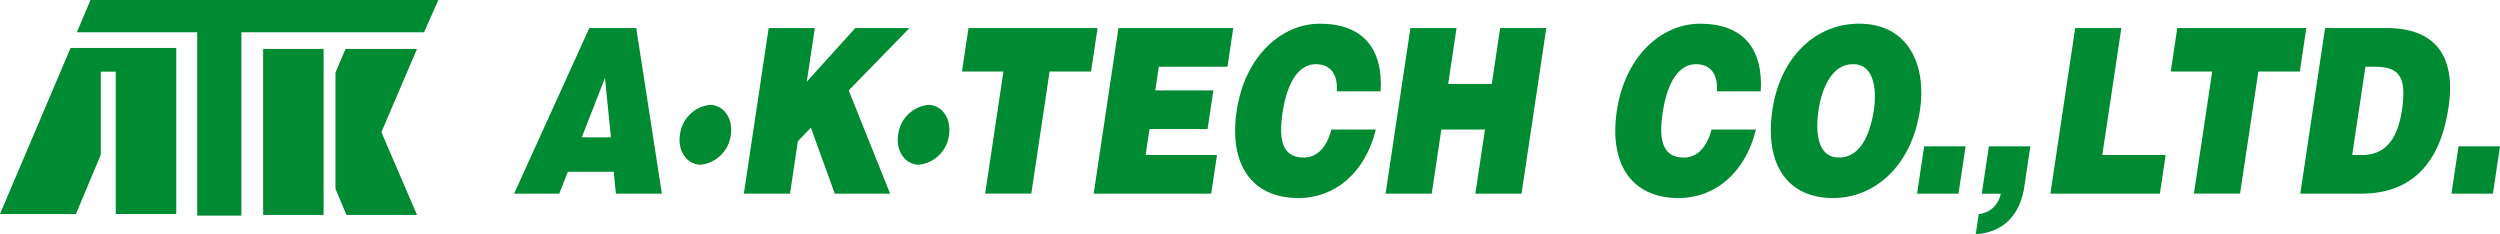
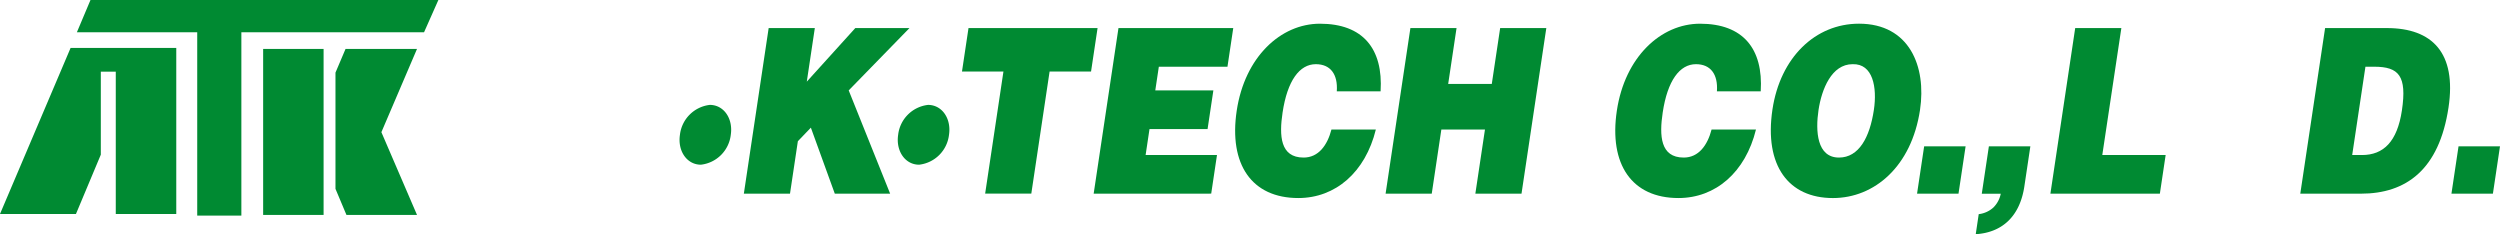
<svg xmlns="http://www.w3.org/2000/svg" width="236" height="22.104" viewBox="0 0 236 22.104">
  <g id="グループ_1915" data-name="グループ 1915" transform="translate(-93.692 -123.381)">
    <g id="グループ_1912" data-name="グループ 1912" transform="translate(93.692 123.381)">
      <path id="パス_2550" data-name="パス 2550" d="M104.621,146.635V133.2h-1.412v7.836l-2.347,5.6h-7.17l6.663-15.672h9.977v15.672Z" transform="translate(-93.692 -126.436)" fill="#008a32" />
      <path id="パス_2551" data-name="パス 2551" d="M121.375,126.427v17.309h-4.167V126.427H105.848l1.284-3.046h32.84l-1.352,3.046Z" transform="translate(-98.59 -123.381)" fill="#008a32" />
      <path id="パス_2552" data-name="パス 2552" d="M135.294,146.786V131.114H141v15.672Zm7.864,0-1.036-2.462V133.353l.951-2.239h6.746l-3.363,7.861,3.363,7.811Z" transform="translate(-110.453 -126.497)" fill="#008a32" />
    </g>
    <g id="グループ_1914" data-name="グループ 1914" transform="translate(142.223 125.619)">
      <g id="グループ_1913" data-name="グループ 1913">
-         <path id="パス_2553" data-name="パス 2553" d="M174.969,143.452l7.1-15.633h4.43l2.421,15.633h-4.338l-.208-2.063H180.04l-.807,2.063Zm8.577-10.921-2.187,5.6h2.75Z" transform="translate(-174.969 -127.407)" fill="#008a32" />
        <path id="パス_2554" data-name="パス 2554" d="M201.163,142.787a3.206,3.206,0,0,1,2.823-2.823c1.311,0,2.208,1.281,1.977,2.823a3.205,3.205,0,0,1-2.823,2.823C201.829,145.609,200.932,144.328,201.163,142.787Z" transform="translate(-185.508 -132.3)" fill="#008a32" />
        <path id="パス_2555" data-name="パス 2555" d="M213.634,127.819h4.357l-.758,5.059,4.579-5.059h5.114l-5.736,5.884,3.911,9.748h-5.224l-2.259-6.231L216.39,138.5l-.742,4.951h-4.357Z" transform="translate(-189.603 -127.407)" fill="#008a32" />
        <path id="パス_2556" data-name="パス 2556" d="M235.661,142.787a3.206,3.206,0,0,1,2.823-2.823c1.311,0,2.208,1.281,1.977,2.823a3.205,3.205,0,0,1-2.823,2.823C236.327,145.609,235.43,144.328,235.661,142.787Z" transform="translate(-199.406 -132.3)" fill="#008a32" />
        <path id="パス_2557" data-name="パス 2557" d="M246.393,127.819h12.183l-.615,4.1h-3.913l-1.727,11.529h-4.357l1.727-11.529h-3.913Z" transform="translate(-203.497 -127.407)" fill="#008a32" />
        <path id="パス_2558" data-name="パス 2558" d="M266.595,143.452l2.342-15.633h10.835l-.546,3.648h-6.479l-.335,2.237h5.483l-.547,3.647h-5.482L271.5,139.8h6.737l-.546,3.648Z" transform="translate(-211.884 -127.407)" fill="#008a32" />
        <path id="パス_2559" data-name="パス 2559" d="M298.557,133.512c.115-1.628-.613-2.562-1.979-2.562-1.532,0-2.686,1.542-3.138,4.56-.328,2.193-.231,4.255,1.984,4.255,1.4,0,2.24-1.151,2.63-2.649h4.191c-.992,4.038-3.812,6.47-7.319,6.47-4.393,0-6.577-3.17-5.815-8.25.758-5.059,4.146-8.207,7.856-8.207,4.062,0,5.977,2.366,5.726,6.383Z" transform="translate(-220.895 -127.129)" fill="#008a32" />
        <path id="パス_2560" data-name="パス 2560" d="M312.747,143.452l2.342-15.633h4.356l-.79,5.276h4.116l.791-5.276h4.357l-2.342,15.633h-4.357l.908-6.058h-4.117l-.907,6.058Z" transform="translate(-230.478 -127.407)" fill="#008a32" />
        <path id="パス_2561" data-name="パス 2561" d="M358.652,133.512c.115-1.628-.613-2.562-1.979-2.562-1.532,0-2.686,1.542-3.138,4.56-.328,2.193-.231,4.255,1.984,4.255,1.4,0,2.24-1.151,2.63-2.649h4.191c-.992,4.038-3.812,6.47-7.319,6.47-4.394,0-6.577-3.17-5.815-8.25.758-5.059,4.146-8.207,7.856-8.207,4.062,0,5.977,2.366,5.726,6.383Z" transform="translate(-245.106 -127.129)" fill="#008a32" />
        <path id="パス_2562" data-name="パス 2562" d="M387.733,135.271c-.8,5.32-4.291,8.316-8.223,8.316-4.172,0-6.5-3.04-5.707-8.36.736-4.906,4.038-8.1,8.173-8.1C386.72,127.129,388.352,131.145,387.733,135.271Zm-9.58,0c-.3,2-.156,4.494,1.93,4.494,1.883,0,2.907-1.91,3.294-4.494.319-2.127-.081-4.386-2.011-4.321C379.392,130.95,378.45,133.3,378.153,135.271Z" transform="translate(-255.015 -127.129)" fill="#008a32" />
        <path id="パス_2563" data-name="パス 2563" d="M396.768,150.982l.67-4.472h3.913l-.671,4.472Z" transform="translate(-264.329 -134.937)" fill="#008a32" />
        <path id="パス_2564" data-name="パス 2564" d="M406.325,152.915a2.487,2.487,0,0,0,1.386-.629,2.52,2.52,0,0,0,.694-1.3h-1.791l.67-4.472H411.2l-.566,3.777c-.436,2.91-2.167,4.364-4.59,4.516Z" transform="translate(-268.065 -134.937)" fill="#008a32" />
        <path id="パス_2565" data-name="パス 2565" d="M417.851,143.452l2.341-15.633h4.357l-1.8,11.985h5.981l-.546,3.648Z" transform="translate(-272.824 -127.407)" fill="#008a32" />
-         <path id="パス_2566" data-name="パス 2566" d="M437.494,127.819h12.183l-.615,4.1h-3.913l-1.727,11.529h-4.357l1.727-11.529h-3.913Z" transform="translate(-280.49 -127.407)" fill="#008a32" />
        <path id="パス_2567" data-name="パス 2567" d="M457.356,143.452l2.342-15.633h5.833c4.283,0,6.59,2.345,5.819,7.491-.882,5.885-4.007,8.142-8.272,8.142Zm4.9-3.648h.923c2.031,0,3.328-1.259,3.77-4.212.488-3.257-.287-4.125-2.612-4.125h-.831Z" transform="translate(-288.74 -127.407)" fill="#008a32" />
        <path id="パス_2568" data-name="パス 2568" d="M481.252,150.982l.67-4.472h3.914l-.67,4.472Z" transform="translate(-298.367 -134.937)" fill="#008a32" />
      </g>
    </g>
  </g>
</svg>